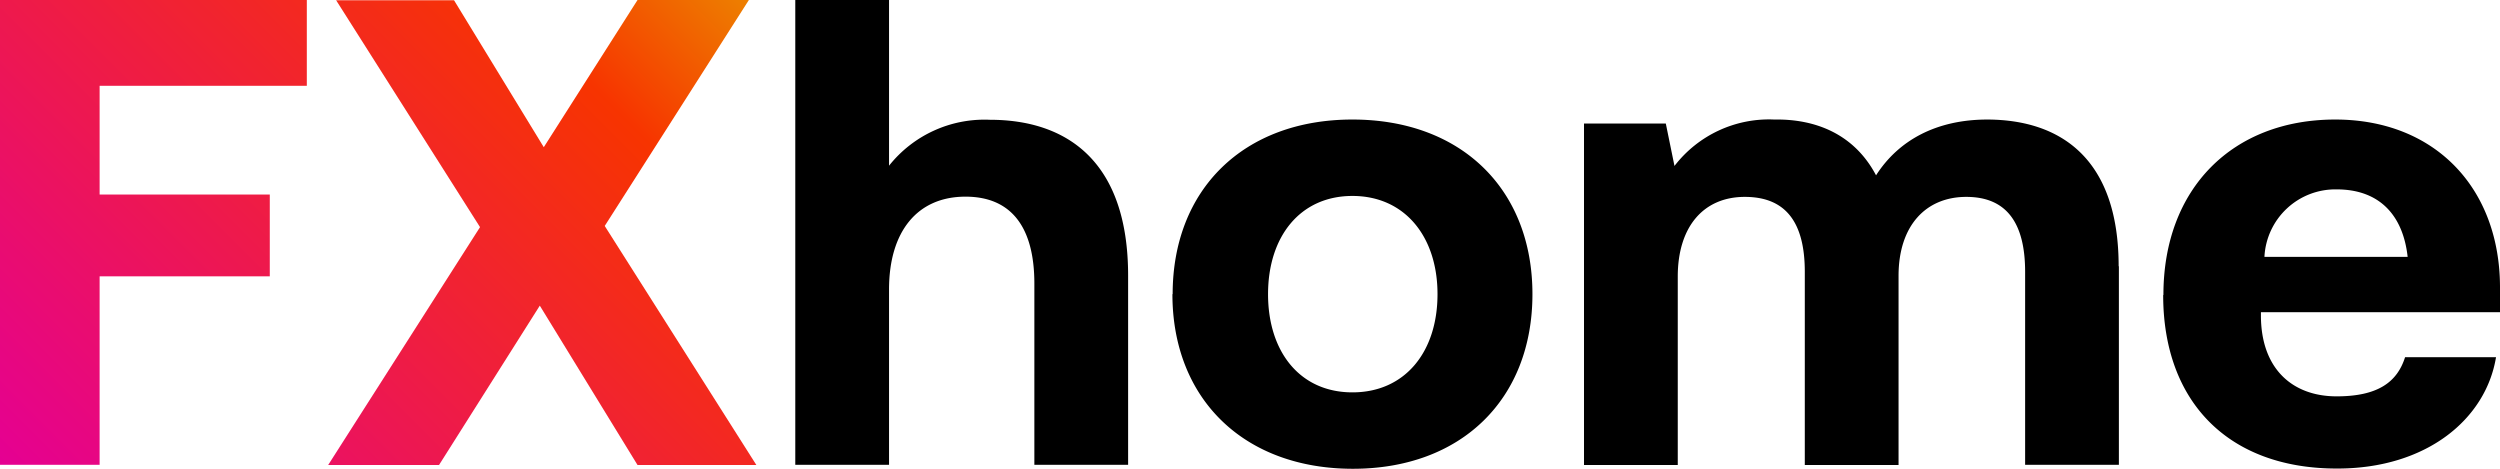
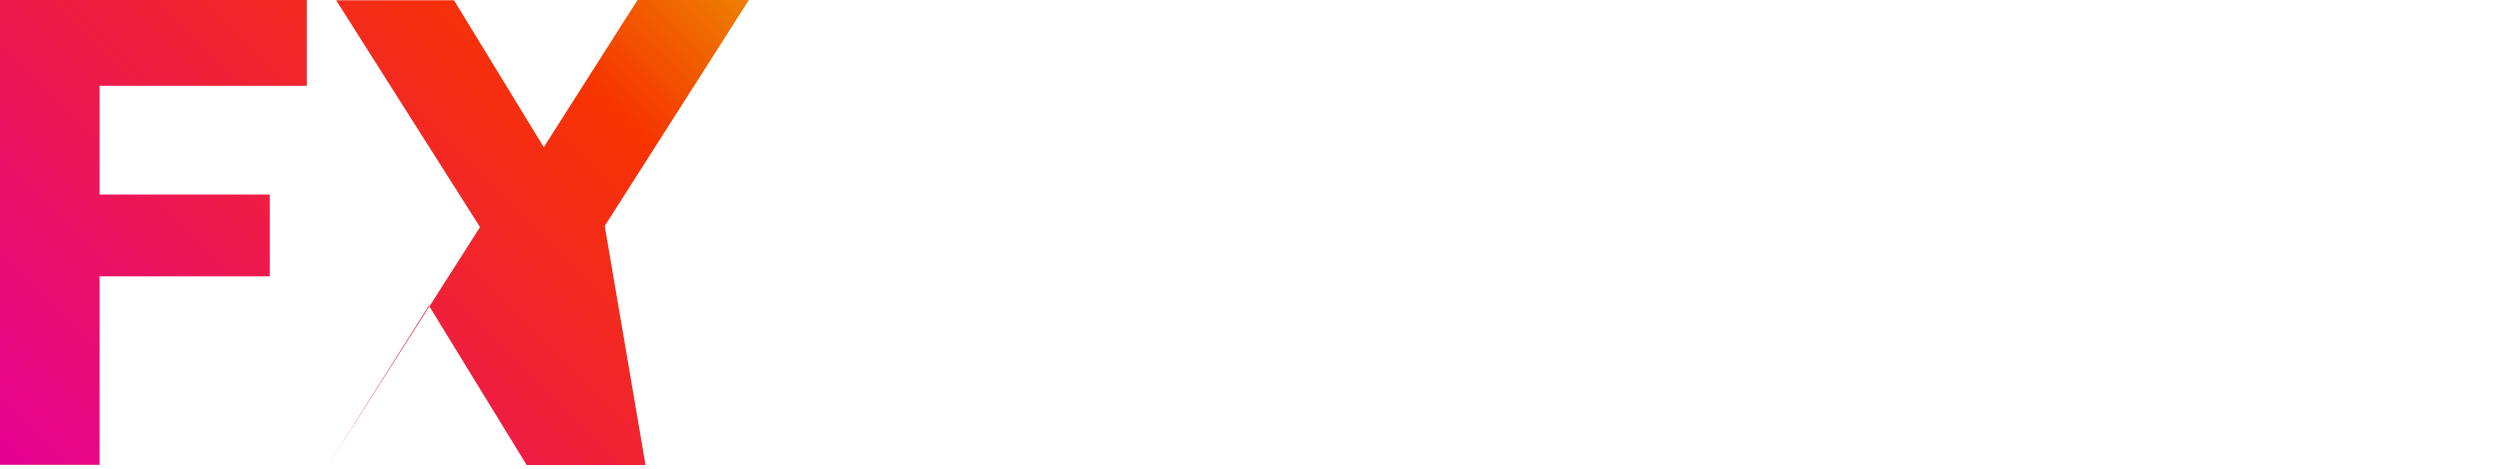
<svg xmlns="http://www.w3.org/2000/svg" fill="none" viewBox="0 0 106.66 20">
-   <path fill="url(#a)" d="M0 0h13.09v3.66H4.25V8.3h7.26v3.49H4.25v8.04H0Zm14 19.84h4.73l4.3-6.8 4.17 6.8h5.07L25.8 9.64 31.95 0H27.2l-4 6.28L19.37.01h-5.03l6.14 9.68z" />
-   <path fill="#000" d="M48.13 11.76v8.07h-4V12.1c0-2.38-.96-3.71-2.94-3.71-2.04 0-3.26 1.47-3.26 3.96v7.48h-4V0h4v7.07a5.2 5.2 0 0 1 4.3-1.96c3.24 0 5.9 1.72 5.9 6.65zm1.9.79c0-4.47 3.03-7.45 7.67-7.45 4.65 0 7.68 2.98 7.68 7.45 0 4.48-3.03 7.45-7.66 7.45-4.64 0-7.7-2.97-7.7-7.45zm11.3 0c0-2.46-1.4-4.19-3.63-4.19s-3.6 1.73-3.6 4.19c0 2.46 1.36 4.19 3.6 4.19s3.63-1.72 3.63-4.19zm29.07-1.19v8.47h-4V11.6c0-2.1-.8-3.2-2.51-3.2-1.72 0-2.89 1.22-2.89 3.37v8.07h-4V11.6c0-2.1-.8-3.2-2.56-3.2s-2.86 1.27-2.86 3.4v8.04h-4V5.27h3.49l.37 1.81A5.09 5.09 0 0 1 75.7 5.1c1.73-.03 3.4.6 4.34 2.38.96-1.5 2.58-2.38 4.75-2.38 3.13.01 5.6 1.67 5.6 6.26zm1.9 1.22c0-4.53 2.94-7.48 7.33-7.48 4.25 0 7.03 2.92 7.03 7.17v1.05h-10.2v.14c0 2.26 1.33 3.45 3.23 3.45 1.75 0 2.58-.6 2.92-1.67h3.88c-.43 2.63-2.95 4.75-6.77 4.75-4.62.01-7.43-2.82-7.43-7.4zm10.42-1.62c-.2-1.8-1.22-2.88-3.03-2.88a3.03 3.03 0 0 0-3.08 2.88z" />
+   <path fill="url(#a)" d="M0 0h13.09v3.66H4.25V8.3h7.26v3.49H4.25v8.04H0Zm14 19.84l4.3-6.8 4.17 6.8h5.07L25.8 9.64 31.95 0H27.2l-4 6.28L19.37.01h-5.03l6.14 9.68z" />
  <defs>
    <linearGradient id="a" x1="3.11" x2="29" y1="22.94" y2="-2.96" gradientUnits="userSpaceOnUse">
      <stop stop-color="#E50093" />
      <stop offset=".8" stop-color="#F73400" />
      <stop offset="1" stop-color="#ED8000" />
    </linearGradient>
  </defs>
</svg>